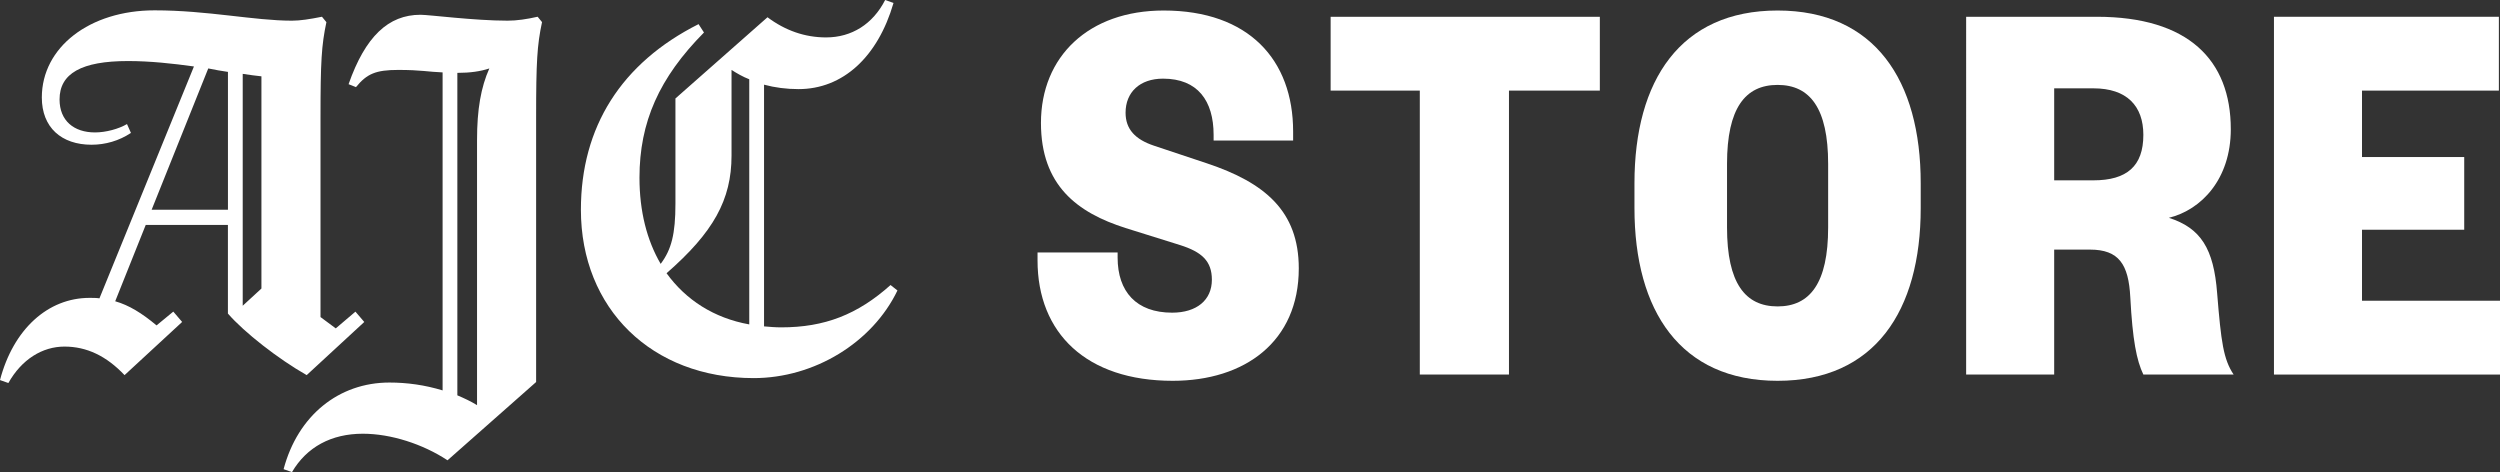
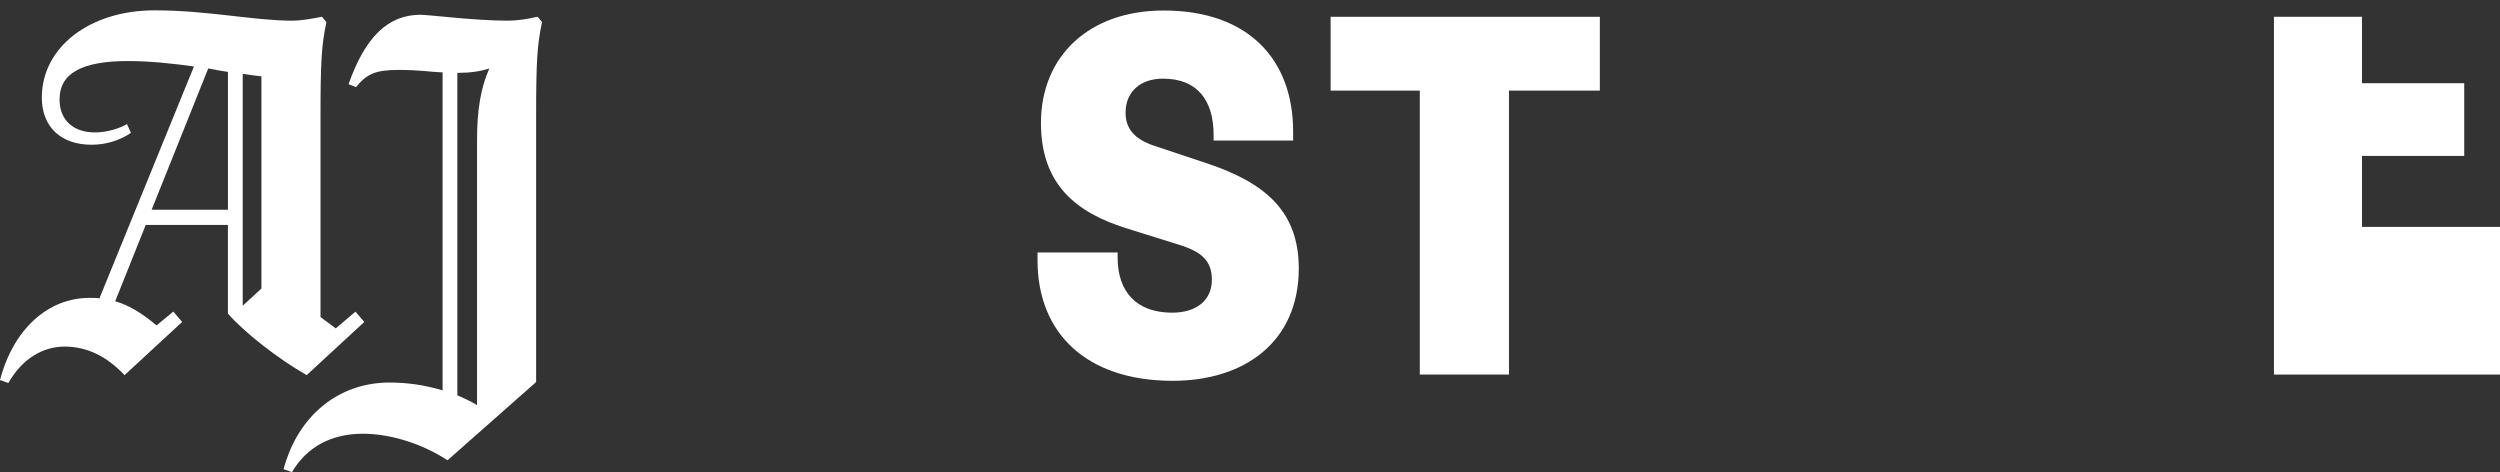
<svg xmlns="http://www.w3.org/2000/svg" viewBox="0 0 839.13 158.47" id="Layer_2">
  <rect x="0" y="0" width="839.13" height="158.47" fill="#333333" stroke="none" />
  <defs>
    <style>.cls-1{fill:#fff;}</style>
  </defs>
  <g id="Layer_1-2">
    <path d="M119.3,104.6l2.97,3.47-19.33,17.84c-9.58-5.45-20.98-14.37-26.44-20.66v-29.74h-27.59l-10.24,25.61c4.63,1.32,8.92,3.96,13.88,8.1l5.62-4.63,2.97,3.47-19.33,17.85c-6.11-6.45-12.72-9.58-20.16-9.58s-14.37,4.29-18.84,12.23l-2.81-.99c4.46-17.02,16.03-27.59,30.08-27.59,1.16,0,2.31,0,3.3.16l31.72-77.83c-7.11-.99-14.71-1.82-22.14-1.82-15.53,0-22.97,4.13-22.97,12.89,0,7.11,4.79,11.07,11.9,11.07,3.63,0,7.93-1.16,10.74-2.81l1.32,2.97c-3.96,2.65-8.59,3.97-13.22,3.97-10.08,0-16.69-5.78-16.69-15.86C14.05,15.86,30.08,3.47,51.89,3.47c17.85,0,33.38,3.47,46.1,3.47,2.81,0,5.95-.5,10.08-1.32l1.49,1.82c-1.65,7.77-1.98,13.22-1.98,32.06v66.92l5.12,3.8,6.61-5.62h0ZM50.9,70.4h25.61V24.13c-2.15-.33-4.29-.66-6.61-1.16l-19,47.42ZM81.47,102.62l6.28-5.78V25.62c-1.82-.16-3.97-.5-6.28-.83v77.83Z" class="cls-1" />
    <path d="M181.93,7.44c-1.65,7.77-1.98,13.22-1.98,32.06v88.73l-29.74,26.27c-8.26-5.45-19-8.92-28.42-8.92-10.58,0-18.84,4.46-23.79,12.89l-2.81-.99c4.79-18.01,18.51-29.08,35.53-29.08,5.95,0,11.9.83,17.84,2.64V24.3c-4.63-.16-7.27-.83-14.87-.83s-10.57,1.32-14.21,5.78l-2.48-.99c5.62-16.03,13.38-23.3,24.13-23.3,2.97,0,18.01,1.98,29.25,1.98,3.14,0,6.45-.5,10.08-1.32l1.49,1.82h0ZM153.51,132.69c2.31.99,4.46,1.98,6.61,3.3V46.93c0-10.24,1.32-17.68,4.13-23.96-2.97.99-6.45,1.49-10.74,1.49v108.23Z" class="cls-1" />
-     <path d="M301.23,97.5c-8.43,17.52-27.92,29.41-48.25,29.41-34.2,0-58-23.3-58-56.51,0-27.76,13.55-49.24,39.49-62.3l1.82,2.81c-15.04,15.2-21.65,30.07-21.65,48.74,0,11.24,2.48,20.98,7.11,28.92,3.63-4.79,4.96-10.08,4.96-20.16v-35.36l30.9-27.26c5.95,4.46,12.56,6.77,19.66,6.77,8.59,0,15.7-4.46,19.83-12.56l2.81.99c-5.29,18.18-17.02,28.92-31.89,28.92-3.97,0-7.93-.5-11.57-1.49v81.13c1.82.16,3.8.33,5.78.33,14.54,0,25.61-4.3,36.68-14.21l2.31,1.82h0ZM251.49,108.9V26.61c-2.15-.83-4.13-1.98-5.95-3.14v28.75c0,14.87-6.11,25.78-21.81,39.49,6.45,8.92,15.86,15.04,27.76,17.18" class="cls-1" />
    <path d="M390.58,3.53c28.59,0,43.46,16.58,43.46,40.6v3.05h-26.69v-1.91c0-11.44-5.34-18.87-16.97-18.87-7.82,0-12.58,4.58-12.58,11.44,0,5.53,3.24,8.96,9.53,11.06l17.73,5.91c19.44,6.48,30.88,16.01,30.88,35.27,0,24.59-18.11,37.74-42.32,37.74-28.98,0-45.37-16.01-45.37-40.41v-2.67h26.88v1.72c0,11.44,6.29,18.49,18.3,18.49,8.2,0,13.34-4.19,13.34-11.06,0-6.29-3.43-9.34-10.67-11.63l-18.3-5.72c-16.2-5.15-28.4-14.3-28.4-35.27,0-22.3,16.01-37.74,41.18-37.74Z" class="cls-1" />
    <path d="M476.56,125.72V30.41h-29.93V5.63h90.36v24.78h-30.5v95.31h-29.93Z" class="cls-1" />
-     <path d="M644.69,69.87c0,34.5-15.44,57.95-48.04,57.95s-48.04-23.45-48.04-57.95v-8.39c0-34.5,15.44-57.95,48.04-57.95s48.04,23.45,48.04,57.95v8.39ZM613.62,55c0-18.68-6.1-26.5-16.97-26.5s-16.97,7.82-16.97,26.5v21.35c0,18.68,6.1,26.5,16.97,26.5s16.97-7.82,16.97-26.5v-21.35Z" class="cls-1" />
-     <path d="M719.42,125.72c-2.29-4.77-3.62-11.63-4.38-25.93-.57-11.06-3.81-16.01-13.54-16.01h-12.01v41.94h-29.55V5.63h43.84c30.69,0,44.99,14.49,44.99,37.74,0,16.78-9.91,27.07-20.78,29.74,10.68,3.43,15.06,10.29,16.2,25.35,1.33,16.39,2.1,22.11,5.53,27.26h-30.31ZM702.64,60.53c11.25,0,16.78-4.77,16.78-15.25,0-9.72-5.53-15.63-16.78-15.63h-13.15v30.88h13.15Z" class="cls-1" />
-     <path d="M839.13,125.72h-75.87V5.63h75.49v24.78h-45.94v22.3h34.31v24.4h-34.31v23.83h46.32v24.78Z" class="cls-1" />
+     <path d="M839.13,125.72h-75.87V5.63h75.49h-45.94v22.3h34.31v24.4h-34.31v23.83h46.32v24.78Z" class="cls-1" />
  </g>
</svg>